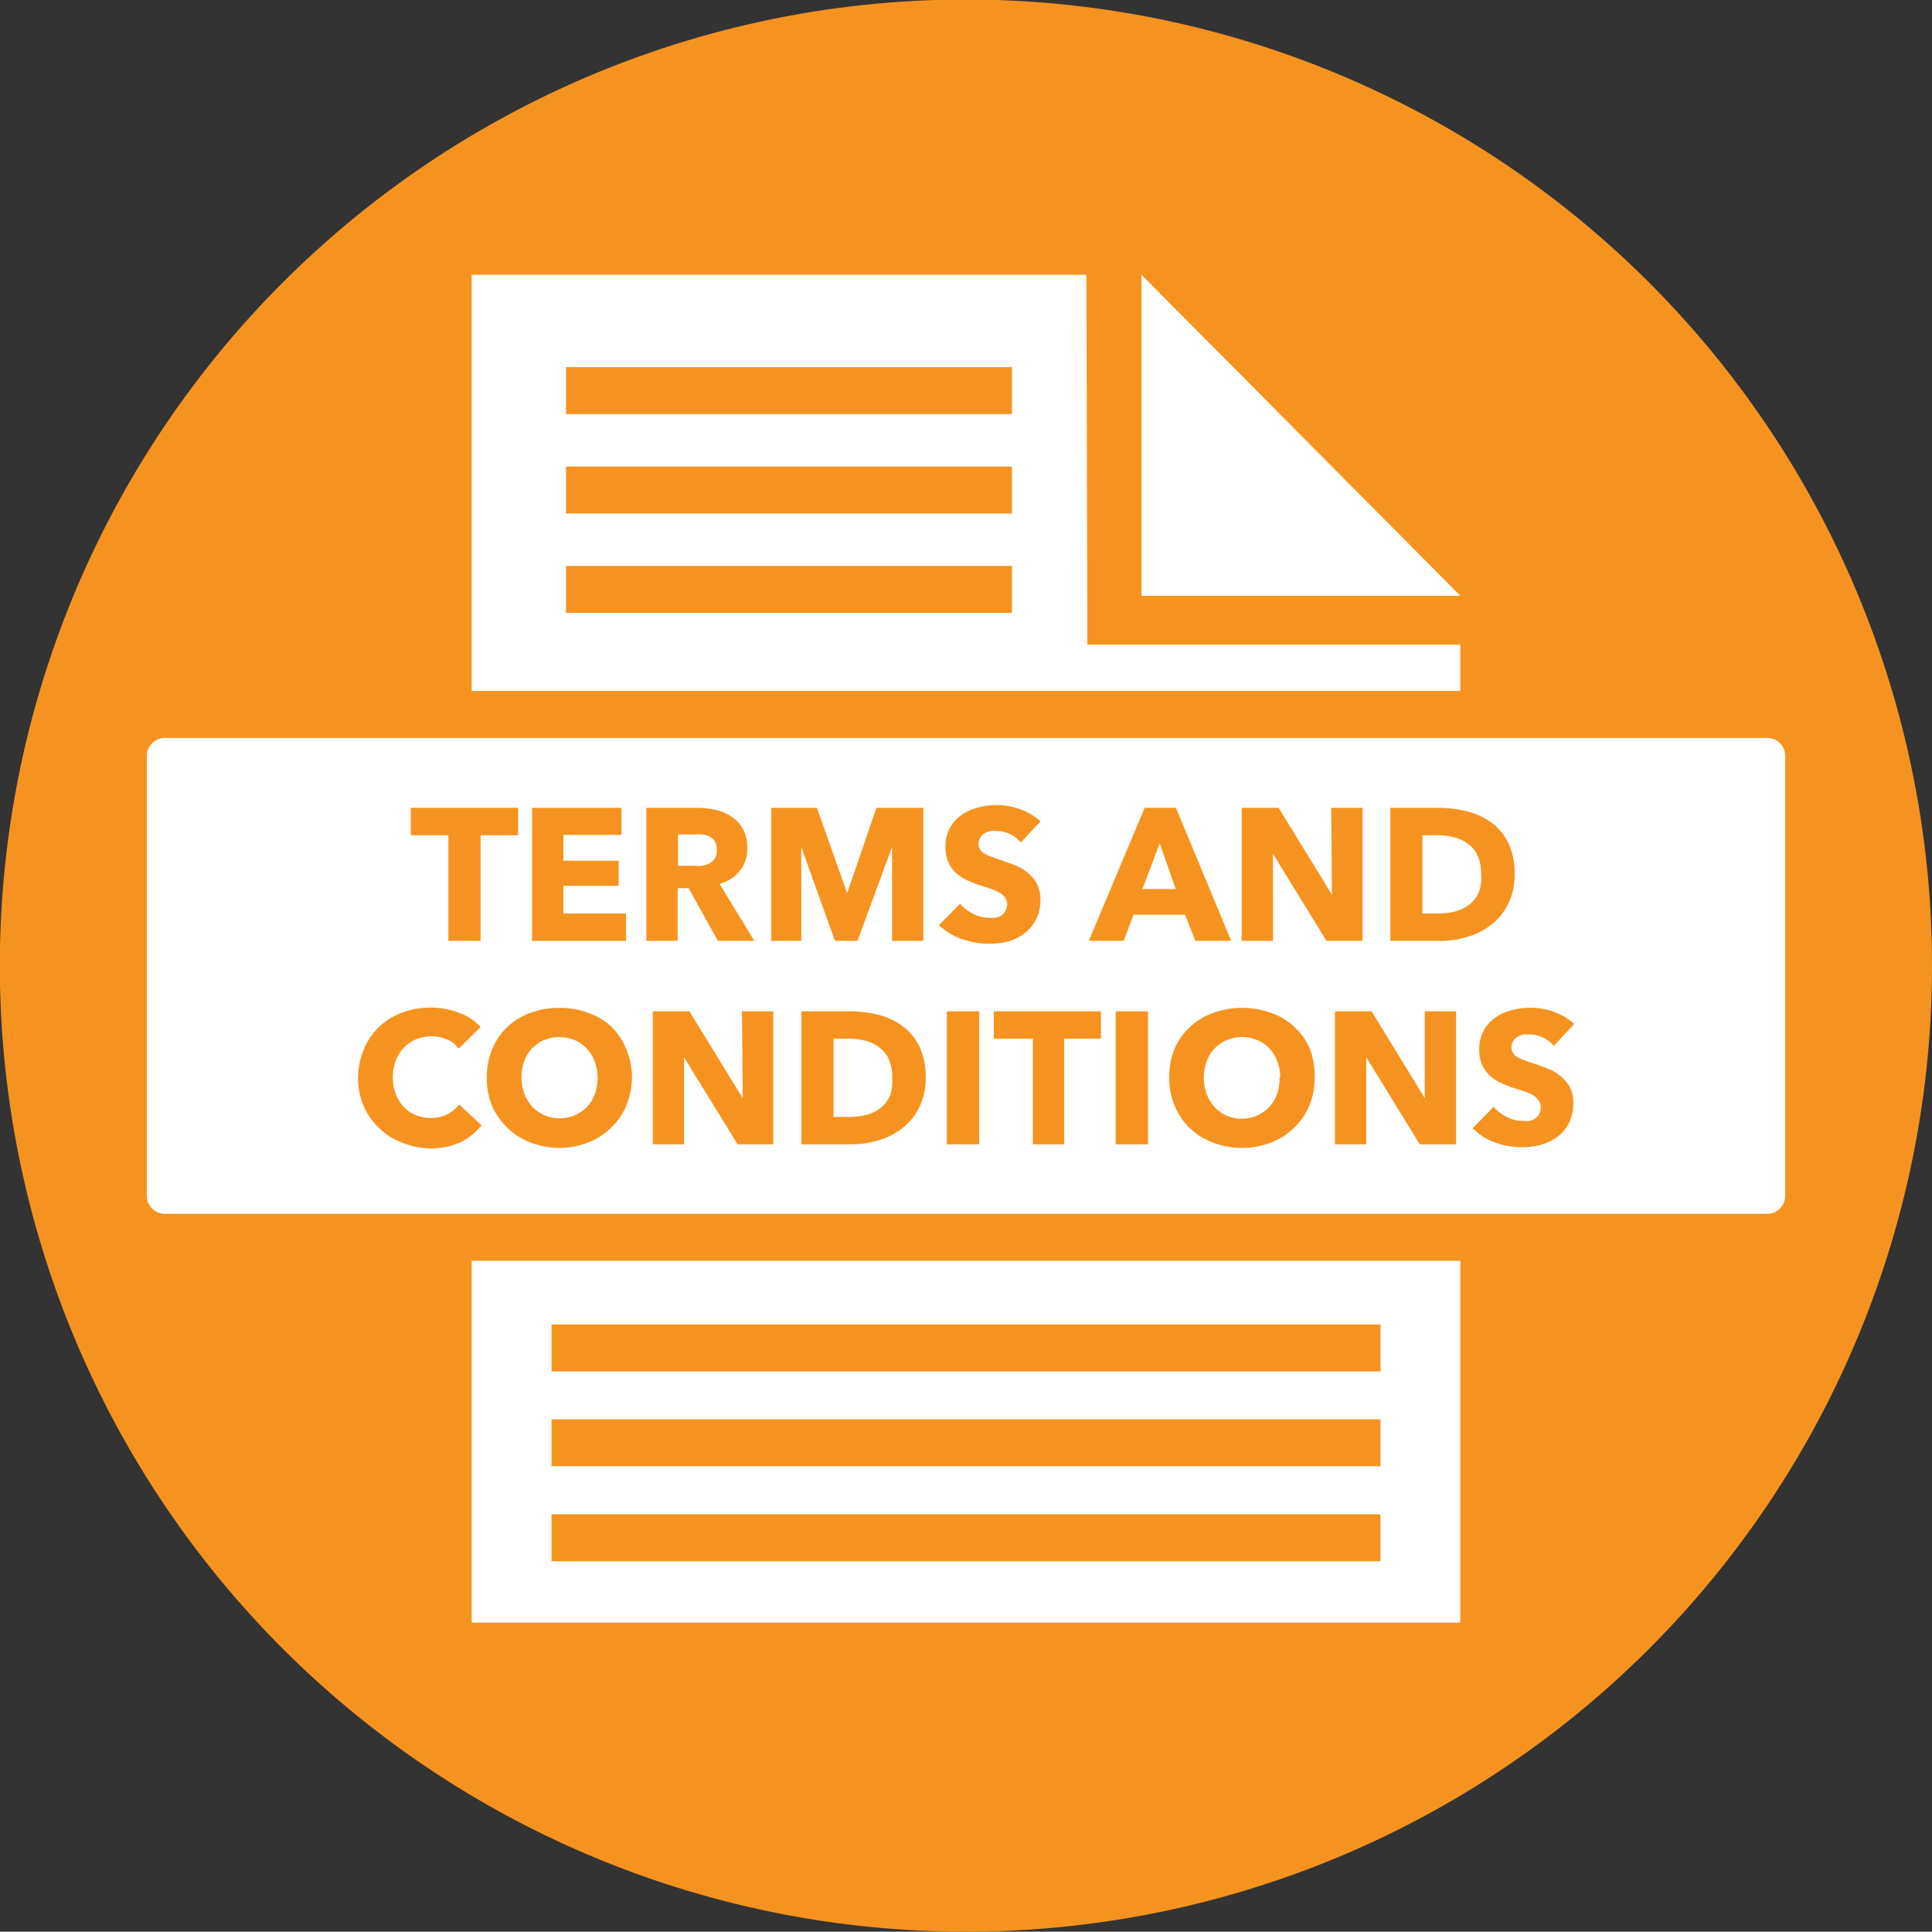
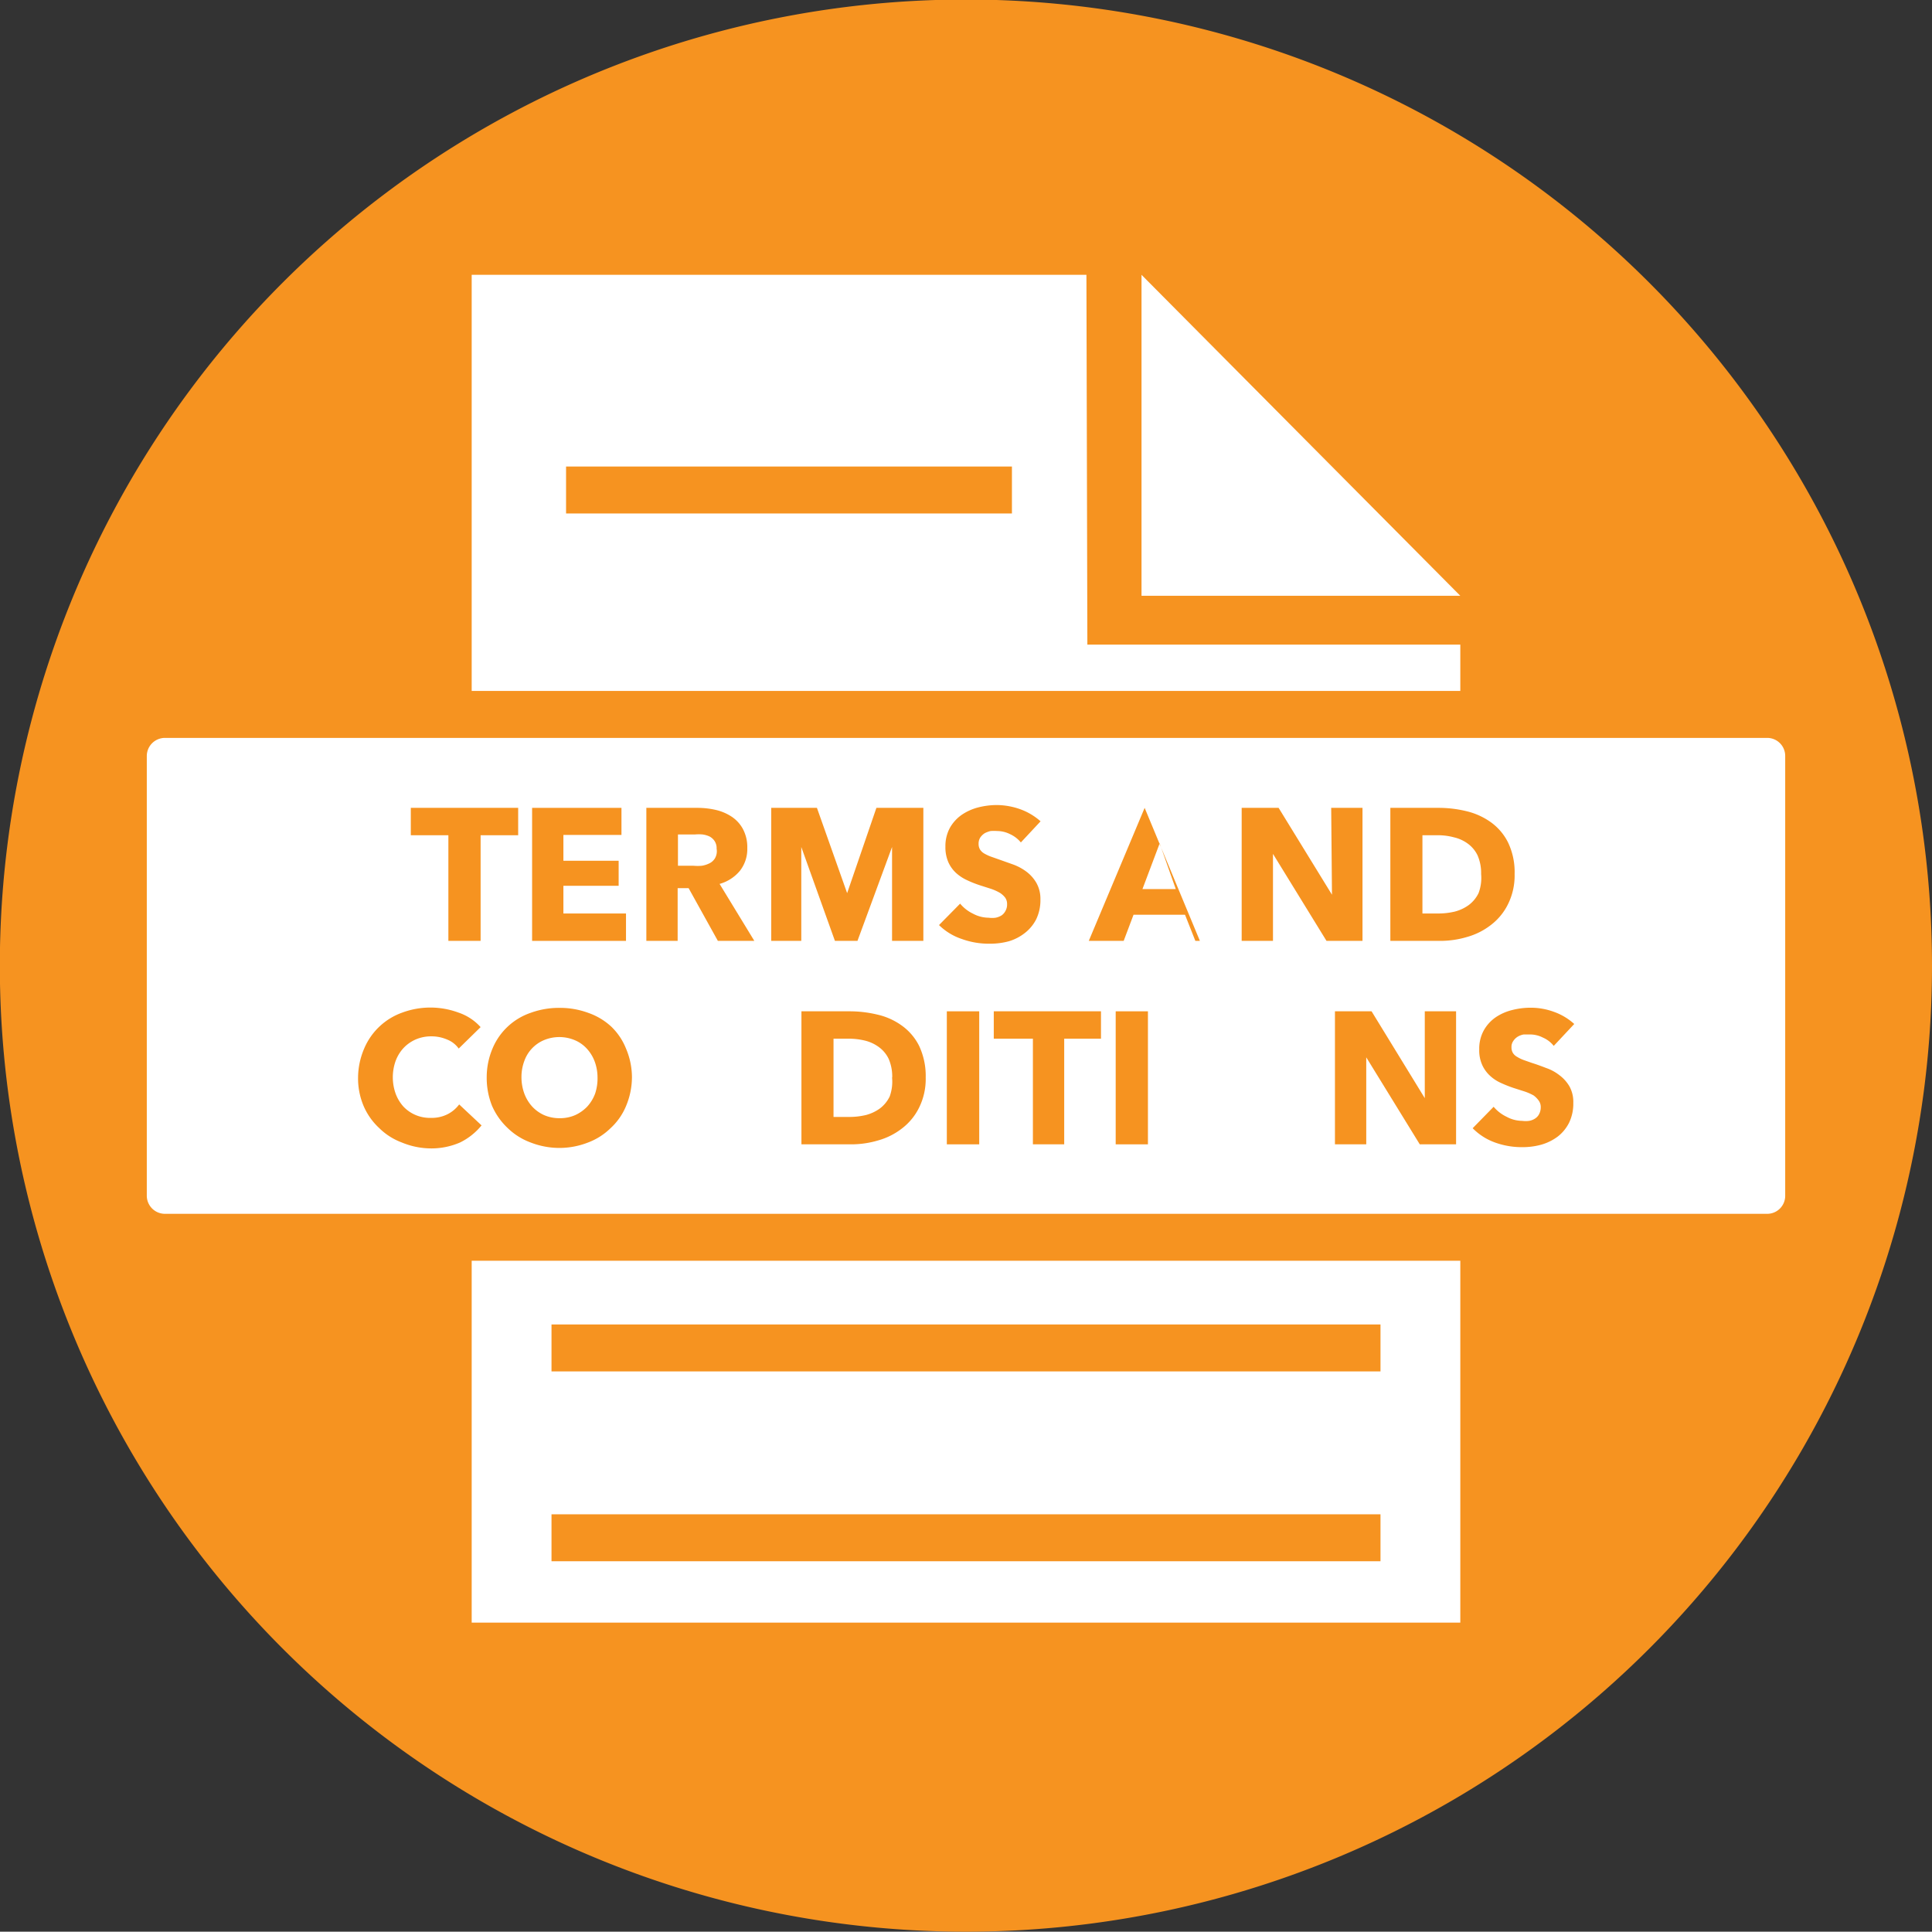
<svg xmlns="http://www.w3.org/2000/svg" viewBox="0 0 123.45 123.43">
  <rect x="0" y="0" width="123.45" height="123.43" fill="#333333" stroke="none" />
  <path d="M123.45,61.71a61.73,61.73,0,1,0-61.72,61.72A61.72,61.72,0,0,0,123.45,61.71Z" style="fill:#f69320" />
  <path d="M93.31,38.07H72.94l0-20.51ZM69.42,17.56l.06,23.63H93.31v62.49H30.14V17.56Z" style="fill:#fff" />
-   <line x1="36.17" y1="24.96" x2="64.66" y2="24.96" style="fill:none;stroke:#f69320;stroke-miterlimit:10;stroke-width:3px" />
  <line x1="36.17" y1="31.31" x2="64.66" y2="31.31" style="fill:none;stroke:#f69320;stroke-miterlimit:10;stroke-width:3px" />
-   <line x1="36.17" y1="37.66" x2="64.66" y2="37.66" style="fill:none;stroke:#f69320;stroke-miterlimit:10;stroke-width:3px" />
  <line x1="35.24" y1="86.13" x2="88.21" y2="86.13" style="fill:none;stroke:#f69320;stroke-miterlimit:10;stroke-width:3px" />
  <line x1="35.24" y1="98.26" x2="88.21" y2="98.26" style="fill:none;stroke:#f69320;stroke-miterlimit:10;stroke-width:3px" />
-   <line x1="35.24" y1="92.19" x2="88.21" y2="92.19" style="fill:none;stroke:#f69320;stroke-miterlimit:10;stroke-width:3px" />
  <rect x="7.88" y="45.65" width="107.68" height="33.41" rx="2.65" style="fill:#fff" />
  <path d="M112.91,47.15a1.15,1.15,0,0,1,1.16,1.15V76.41a1.15,1.15,0,0,1-1.16,1.15H10.53a1.16,1.16,0,0,1-1.15-1.15V48.3a1.16,1.16,0,0,1,1.15-1.15H112.91m0-3H10.53A4.16,4.16,0,0,0,6.38,48.3V76.41a4.17,4.17,0,0,0,4.15,4.15H112.91a4.17,4.17,0,0,0,4.16-4.15V48.3a4.16,4.16,0,0,0-4.16-4.15Z" style="fill:#f69320" />
  <path d="M30.71,53.37v6.75H28.65V53.37h-2.4V51.62h6.86v1.75Z" style="fill:#f69320" />
  <path d="M34,60.12v-8.5h5.71v1.73H36V55h3.53V56.6H36v1.77H40v1.75Z" style="fill:#f69320" />
  <path d="M45.87,60.12,44,56.75h-.7v3.37h-2v-8.5h3.24a5.29,5.29,0,0,1,1.19.13,3.11,3.11,0,0,1,1,.42,2.19,2.19,0,0,1,.74.8,2.47,2.47,0,0,1,.28,1.22,2.25,2.25,0,0,1-.47,1.45,2.59,2.59,0,0,1-1.3.84l2.22,3.64Zm-.08-5.89a.83.83,0,0,0-.13-.49.89.89,0,0,0-.32-.29,1.57,1.57,0,0,0-.45-.13,2.59,2.59,0,0,0-.48,0H43.32v2h1a3,3,0,0,0,.52,0,1.69,1.69,0,0,0,.48-.15.86.86,0,0,0,.36-.32A.91.91,0,0,0,45.79,54.23Z" style="fill:#f69320" />
  <path d="M57,60.12l0-6h0l-2.21,6H53.35l-2.15-6h0l0,6H49.28v-8.5H52.2l1.93,5.45h0L56,51.62h3v8.5Z" style="fill:#f69320" />
  <path d="M65.23,53.83a1.93,1.93,0,0,0-.69-.53,1.86,1.86,0,0,0-.82-.2,3,3,0,0,0-.42,0,1.57,1.57,0,0,0-.38.14,1,1,0,0,0-.28.27.73.73,0,0,0-.11.41.69.69,0,0,0,.09.36.78.78,0,0,0,.26.25,2.75,2.75,0,0,0,.42.2l.54.19.9.32a3.32,3.32,0,0,1,.85.46,2.39,2.39,0,0,1,.63.71,2.06,2.06,0,0,1,.26,1.06,2.8,2.8,0,0,1-.27,1.27,2.61,2.61,0,0,1-.73.88,3.08,3.08,0,0,1-1,.52,4.54,4.54,0,0,1-1.22.16A5.06,5.06,0,0,1,61.46,60,3.78,3.78,0,0,1,60,59.11l1.35-1.37a2.42,2.42,0,0,0,.82.64,2.14,2.14,0,0,0,1,.26,1.68,1.68,0,0,0,.45,0,1.16,1.16,0,0,0,.38-.15.79.79,0,0,0,.25-.29.83.83,0,0,0,.1-.43.69.69,0,0,0-.12-.41,1.3,1.3,0,0,0-.34-.31,3.19,3.19,0,0,0-.55-.25l-.75-.24a7,7,0,0,1-.8-.32,2.74,2.74,0,0,1-.7-.46,2.12,2.12,0,0,1-.49-.68,2.38,2.38,0,0,1-.19-1,2.43,2.43,0,0,1,.29-1.21,2.52,2.52,0,0,1,.76-.83,3.34,3.34,0,0,1,1.05-.47,4.85,4.85,0,0,1,1.19-.15,4.56,4.56,0,0,1,1.47.26,4,4,0,0,1,1.32.78Z" style="fill:#f69320" />
-   <path d="M76.38,60.12l-.66-1.67H72.43l-.63,1.67H69.57l3.57-8.5h2l3.53,8.5ZM74.1,53.89,73,56.81h2.13Z" style="fill:#f69320" />
+   <path d="M76.38,60.12l-.66-1.67H72.43l-.63,1.67H69.57l3.57-8.5l3.53,8.5ZM74.1,53.89,73,56.81h2.13Z" style="fill:#f69320" />
  <path d="M84.76,60.12l-3.42-5.56h0l0,5.56h-2v-8.5H81.7l3.41,5.55h0l-.05-5.55h2v8.5Z" style="fill:#f69320" />
  <path d="M96.78,55.85a4.12,4.12,0,0,1-.42,1.92,3.75,3.75,0,0,1-1.09,1.33,4.41,4.41,0,0,1-1.53.77,6,6,0,0,1-1.73.25H88.84v-8.5h3.08a7.52,7.52,0,0,1,1.77.21,4.44,4.44,0,0,1,1.56.7,3.53,3.53,0,0,1,1.11,1.3A4.38,4.38,0,0,1,96.78,55.85Zm-2.14,0a2.82,2.82,0,0,0-.23-1.2,2,2,0,0,0-.63-.75,2.41,2.41,0,0,0-.89-.4,3.86,3.86,0,0,0-1-.13h-1v5h1a4.59,4.59,0,0,0,1.06-.12,2.66,2.66,0,0,0,.9-.42,2.09,2.09,0,0,0,.63-.77A2.76,2.76,0,0,0,94.64,55.85Z" style="fill:#f69320" />
  <path d="M29.4,73a4.58,4.58,0,0,1-1.91.38A4.91,4.91,0,0,1,25.67,73a4.09,4.09,0,0,1-1.44-.92,4.15,4.15,0,0,1-1-1.42,4.51,4.51,0,0,1-.35-1.82A4.77,4.77,0,0,1,23.27,67a4.15,4.15,0,0,1,2.44-2.3,5.17,5.17,0,0,1,3.58,0,3.33,3.33,0,0,1,1.42.93L29.31,67a1.66,1.66,0,0,0-.75-.58,2.5,2.5,0,0,0-1-.2,2.47,2.47,0,0,0-1,.2,2.4,2.4,0,0,0-.78.55,2.51,2.51,0,0,0-.5.82,3.12,3.12,0,0,0,0,2.09,2.56,2.56,0,0,0,.5.83,2.31,2.31,0,0,0,.76.53,2.37,2.37,0,0,0,1,.19,2.25,2.25,0,0,0,1.07-.24,2.12,2.12,0,0,0,.73-.62l1.43,1.34A4.1,4.1,0,0,1,29.4,73Z" style="fill:#f69320" />
  <path d="M40.38,68.83A4.8,4.8,0,0,1,40,70.68a4,4,0,0,1-1,1.42,4.12,4.12,0,0,1-1.47.92,5,5,0,0,1-1.84.33A5.07,5.07,0,0,1,33.9,73a4.17,4.17,0,0,1-1.46-.92,4.32,4.32,0,0,1-1-1.42,4.8,4.8,0,0,1-.34-1.85A4.71,4.71,0,0,1,31.47,67a4.06,4.06,0,0,1,2.43-2.28,5.28,5.28,0,0,1,1.85-.32,5.23,5.23,0,0,1,1.84.32,4.18,4.18,0,0,1,1.47.88A4,4,0,0,1,40,67,4.71,4.71,0,0,1,40.38,68.83Zm-2.2,0a2.94,2.94,0,0,0-.18-1,2.51,2.51,0,0,0-.5-.82,2.19,2.19,0,0,0-.76-.54,2.55,2.55,0,0,0-2,0A2.27,2.27,0,0,0,33.5,67.8a2.94,2.94,0,0,0-.18,1,3.08,3.08,0,0,0,.18,1.07,2.56,2.56,0,0,0,.5.83,2.36,2.36,0,0,0,.76.55,2.47,2.47,0,0,0,1,.2,2.42,2.42,0,0,0,1-.2,2.51,2.51,0,0,0,.77-.55,2.56,2.56,0,0,0,.5-.83A3.08,3.08,0,0,0,38.18,68.83Z" style="fill:#f69320" />
-   <path d="M47.13,73.12l-3.42-5.56h0l0,5.56h-2v-8.5h2.34l3.41,5.55h0l-.05-5.55h2v8.5Z" style="fill:#f69320" />
  <path d="M59.15,68.85a4.12,4.12,0,0,1-.42,1.92,3.75,3.75,0,0,1-1.09,1.33,4.41,4.41,0,0,1-1.53.77,6,6,0,0,1-1.73.25H51.21v-8.5h3.08a7.58,7.58,0,0,1,1.77.21,4.27,4.27,0,0,1,1.56.7,3.53,3.53,0,0,1,1.11,1.3A4.51,4.51,0,0,1,59.15,68.85Zm-2.14,0a2.82,2.82,0,0,0-.23-1.2,2,2,0,0,0-.63-.75,2.5,2.5,0,0,0-.89-.41,4.31,4.31,0,0,0-1-.12h-1v5h1a4.59,4.59,0,0,0,1.06-.12,2.66,2.66,0,0,0,.9-.42,2.09,2.09,0,0,0,.63-.77A2.76,2.76,0,0,0,57,68.85Z" style="fill:#f69320" />
  <path d="M60.5,73.12v-8.5h2.07v8.5Z" style="fill:#f69320" />
  <path d="M68,66.37v6.75h-2V66.37H63.5V64.62h6.85v1.75Z" style="fill:#f69320" />
  <path d="M71.29,73.12v-8.5h2.06v8.5Z" style="fill:#f69320" />
-   <path d="M84,68.83a4.8,4.8,0,0,1-.35,1.85,4.15,4.15,0,0,1-1,1.42,4.21,4.21,0,0,1-1.47.92,5.11,5.11,0,0,1-1.85.33A5,5,0,0,1,77.49,73a4.16,4.16,0,0,1-2.43-2.34,4.62,4.62,0,0,1-.35-1.85A4.54,4.54,0,0,1,75.06,67a4.06,4.06,0,0,1,1-1.4,4.18,4.18,0,0,1,1.47-.88,5.23,5.23,0,0,1,1.84-.32,5.33,5.33,0,0,1,1.85.32,4.27,4.27,0,0,1,1.47.88,4.06,4.06,0,0,1,1,1.4A4.71,4.71,0,0,1,84,68.83Zm-2.2,0a2.73,2.73,0,0,0-.18-1,2.49,2.49,0,0,0-.49-.82,2.23,2.23,0,0,0-.77-.54,2.55,2.55,0,0,0-2,0,2.29,2.29,0,0,0-.76.54,2.21,2.21,0,0,0-.5.82,2.94,2.94,0,0,0-.18,1,3.08,3.08,0,0,0,.18,1.07,2.74,2.74,0,0,0,.5.83,2.3,2.3,0,0,0,1.75.75,2.35,2.35,0,0,0,2.25-1.58A2.86,2.86,0,0,0,81.76,68.83Z" style="fill:#f69320" />
  <path d="M90.72,73.12,87.3,67.56h0l0,5.56h-2v-8.5h2.34l3.4,5.55h0l0-5.55h2v8.5Z" style="fill:#f69320" />
  <path d="M99.28,66.83a1.77,1.77,0,0,0-.69-.53,1.8,1.8,0,0,0-.82-.2l-.41,0a1.15,1.15,0,0,0-.38.14.9.9,0,0,0-.28.27.65.65,0,0,0-.12.41.69.69,0,0,0,.09.36.73.73,0,0,0,.27.25,2.24,2.24,0,0,0,.41.2l.54.19c.29.09.59.2.9.32a2.91,2.91,0,0,1,.85.46,2.42,2.42,0,0,1,.64.71,2.05,2.05,0,0,1,.25,1.06,2.8,2.8,0,0,1-.27,1.27,2.58,2.58,0,0,1-.72.88,3.23,3.23,0,0,1-1.05.52,4.42,4.42,0,0,1-1.21.16A5,5,0,0,1,95.52,73a3.78,3.78,0,0,1-1.42-.91l1.34-1.37a2.46,2.46,0,0,0,.83.64,2.11,2.11,0,0,0,1,.26,1.61,1.61,0,0,0,.44,0,1,1,0,0,0,.38-.15.73.73,0,0,0,.26-.29.94.94,0,0,0,.1-.43.69.69,0,0,0-.12-.41A1.48,1.48,0,0,0,98,70a3.32,3.32,0,0,0-.56-.25l-.75-.24a7.85,7.85,0,0,1-.8-.32,2.52,2.52,0,0,1-.69-.46,2.12,2.12,0,0,1-.49-.68,2.26,2.26,0,0,1-.19-1,2.41,2.41,0,0,1,.29-1.21,2.49,2.49,0,0,1,.75-.83,3.27,3.27,0,0,1,1.06-.47,4.79,4.79,0,0,1,1.19-.15,4.3,4.3,0,0,1,1.47.26,3.84,3.84,0,0,1,1.31.78Z" style="fill:#f69320" />
</svg>